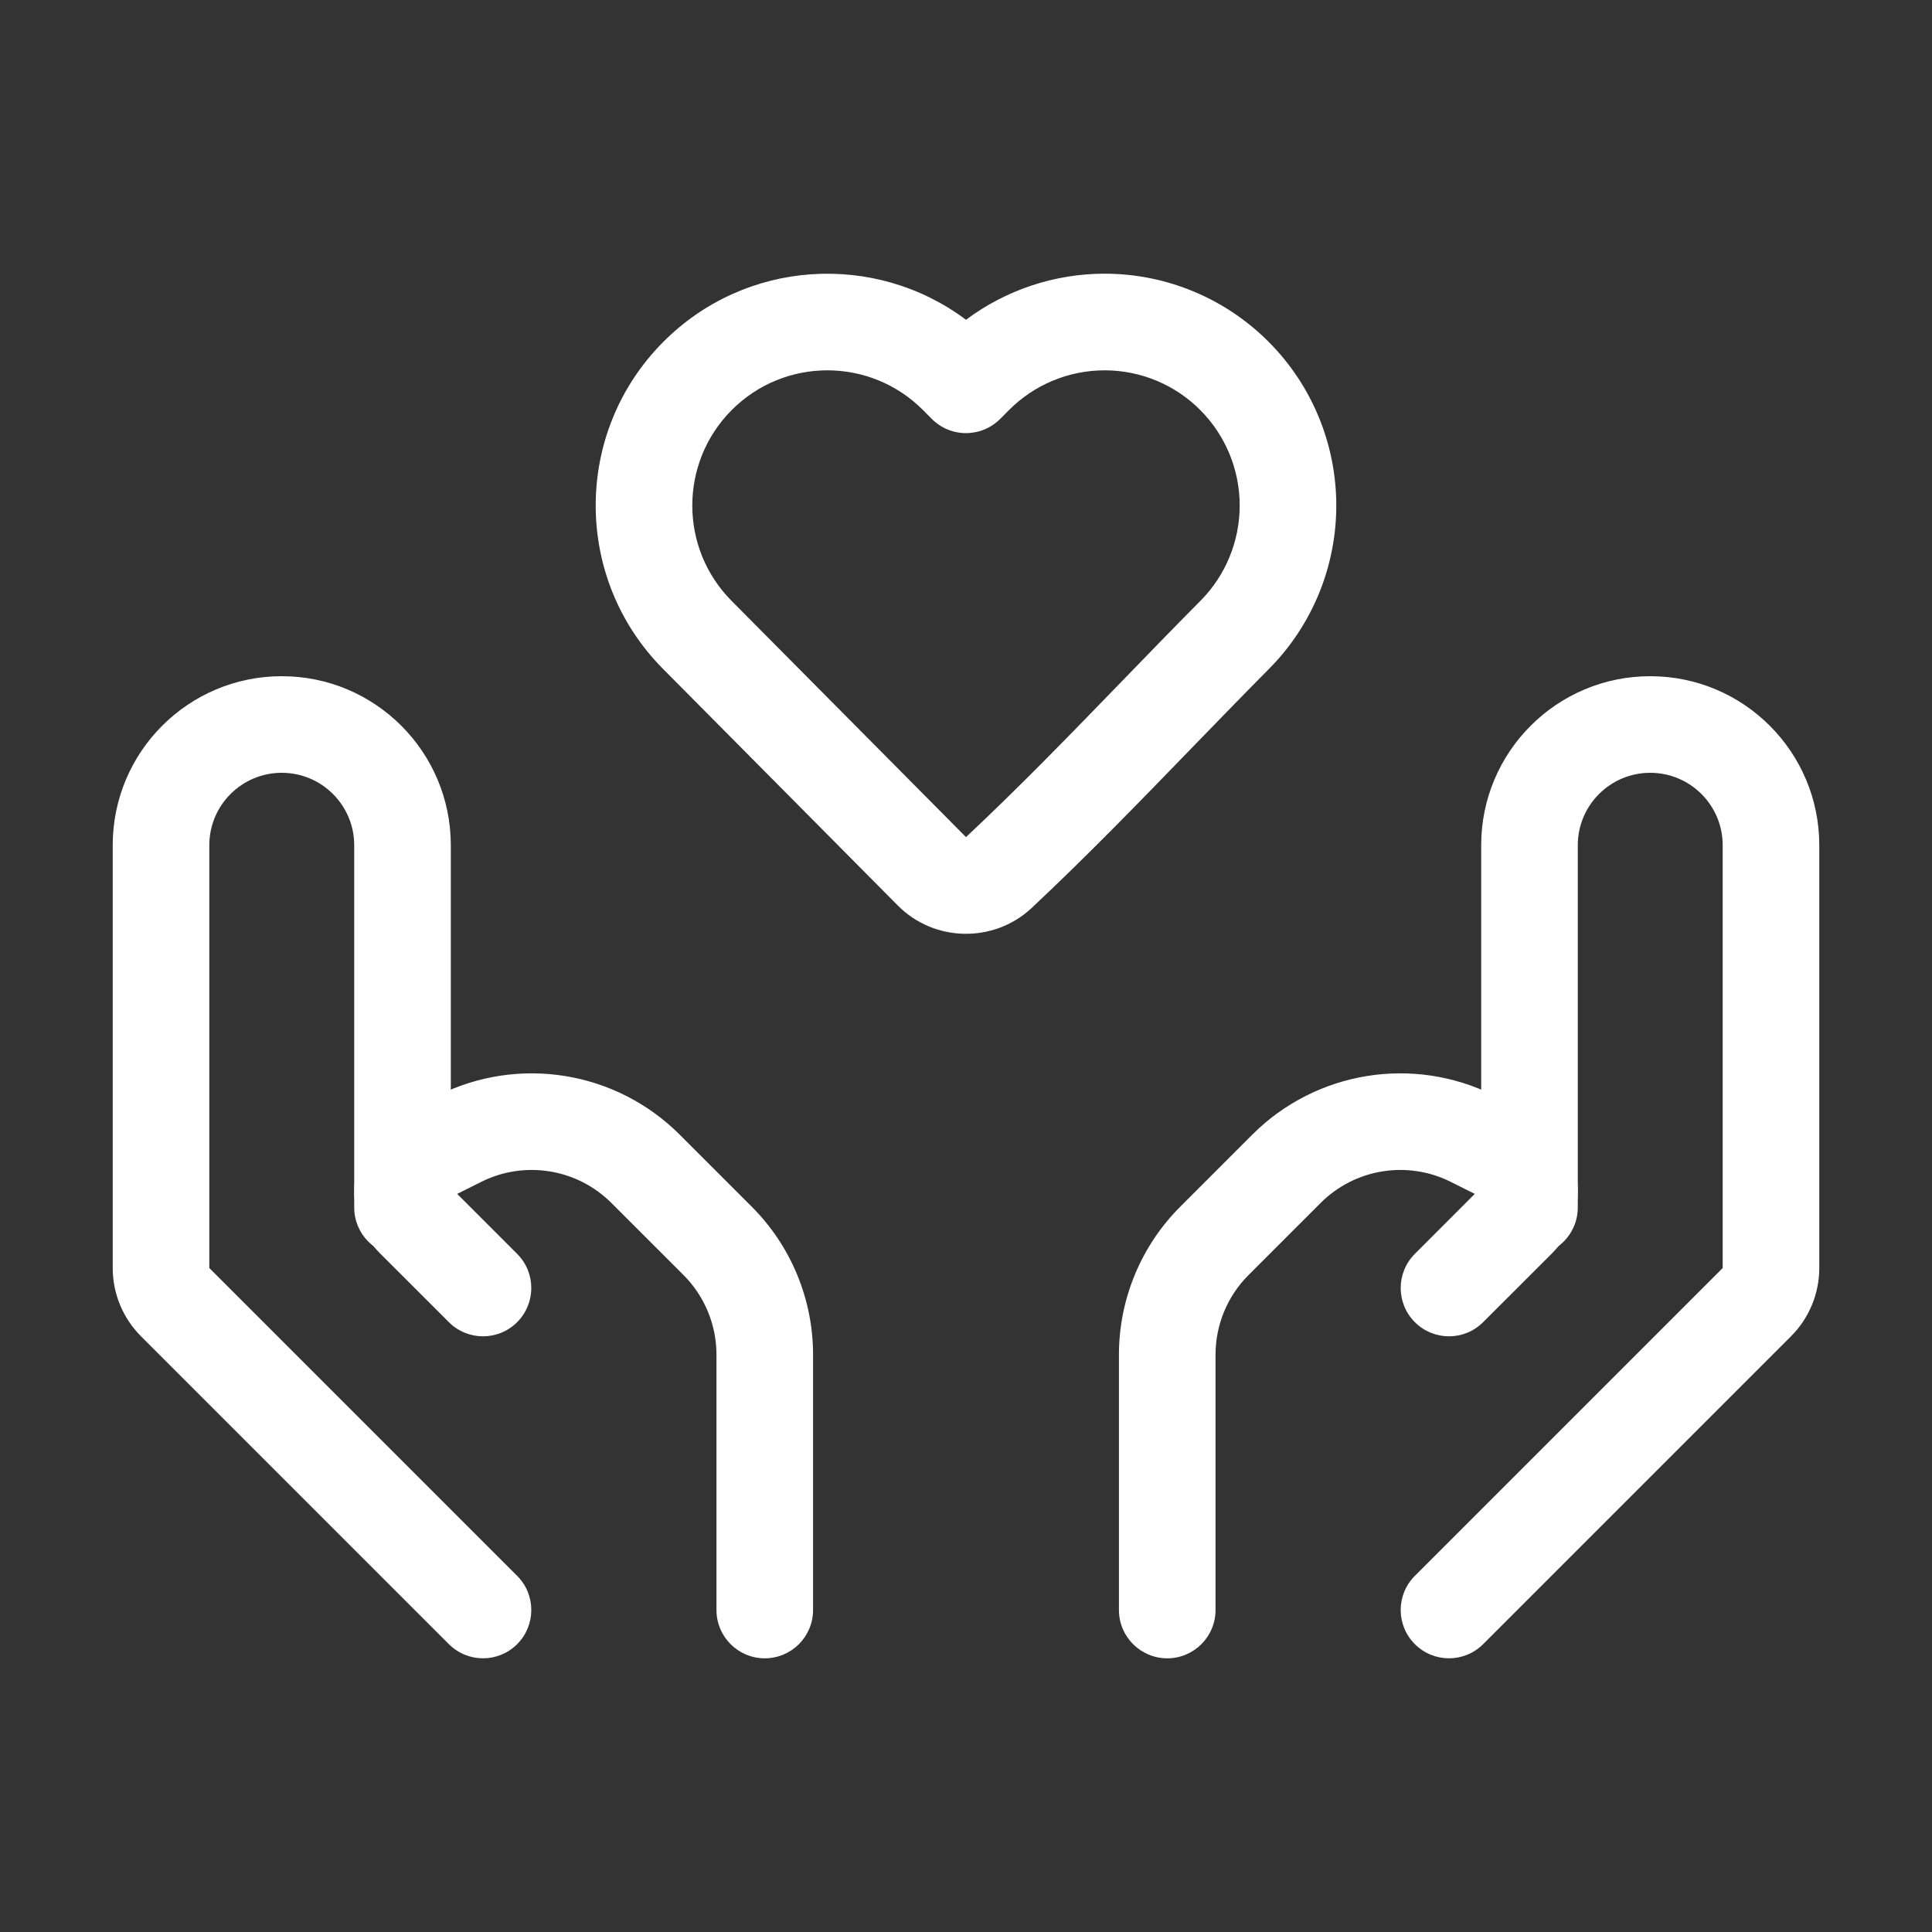
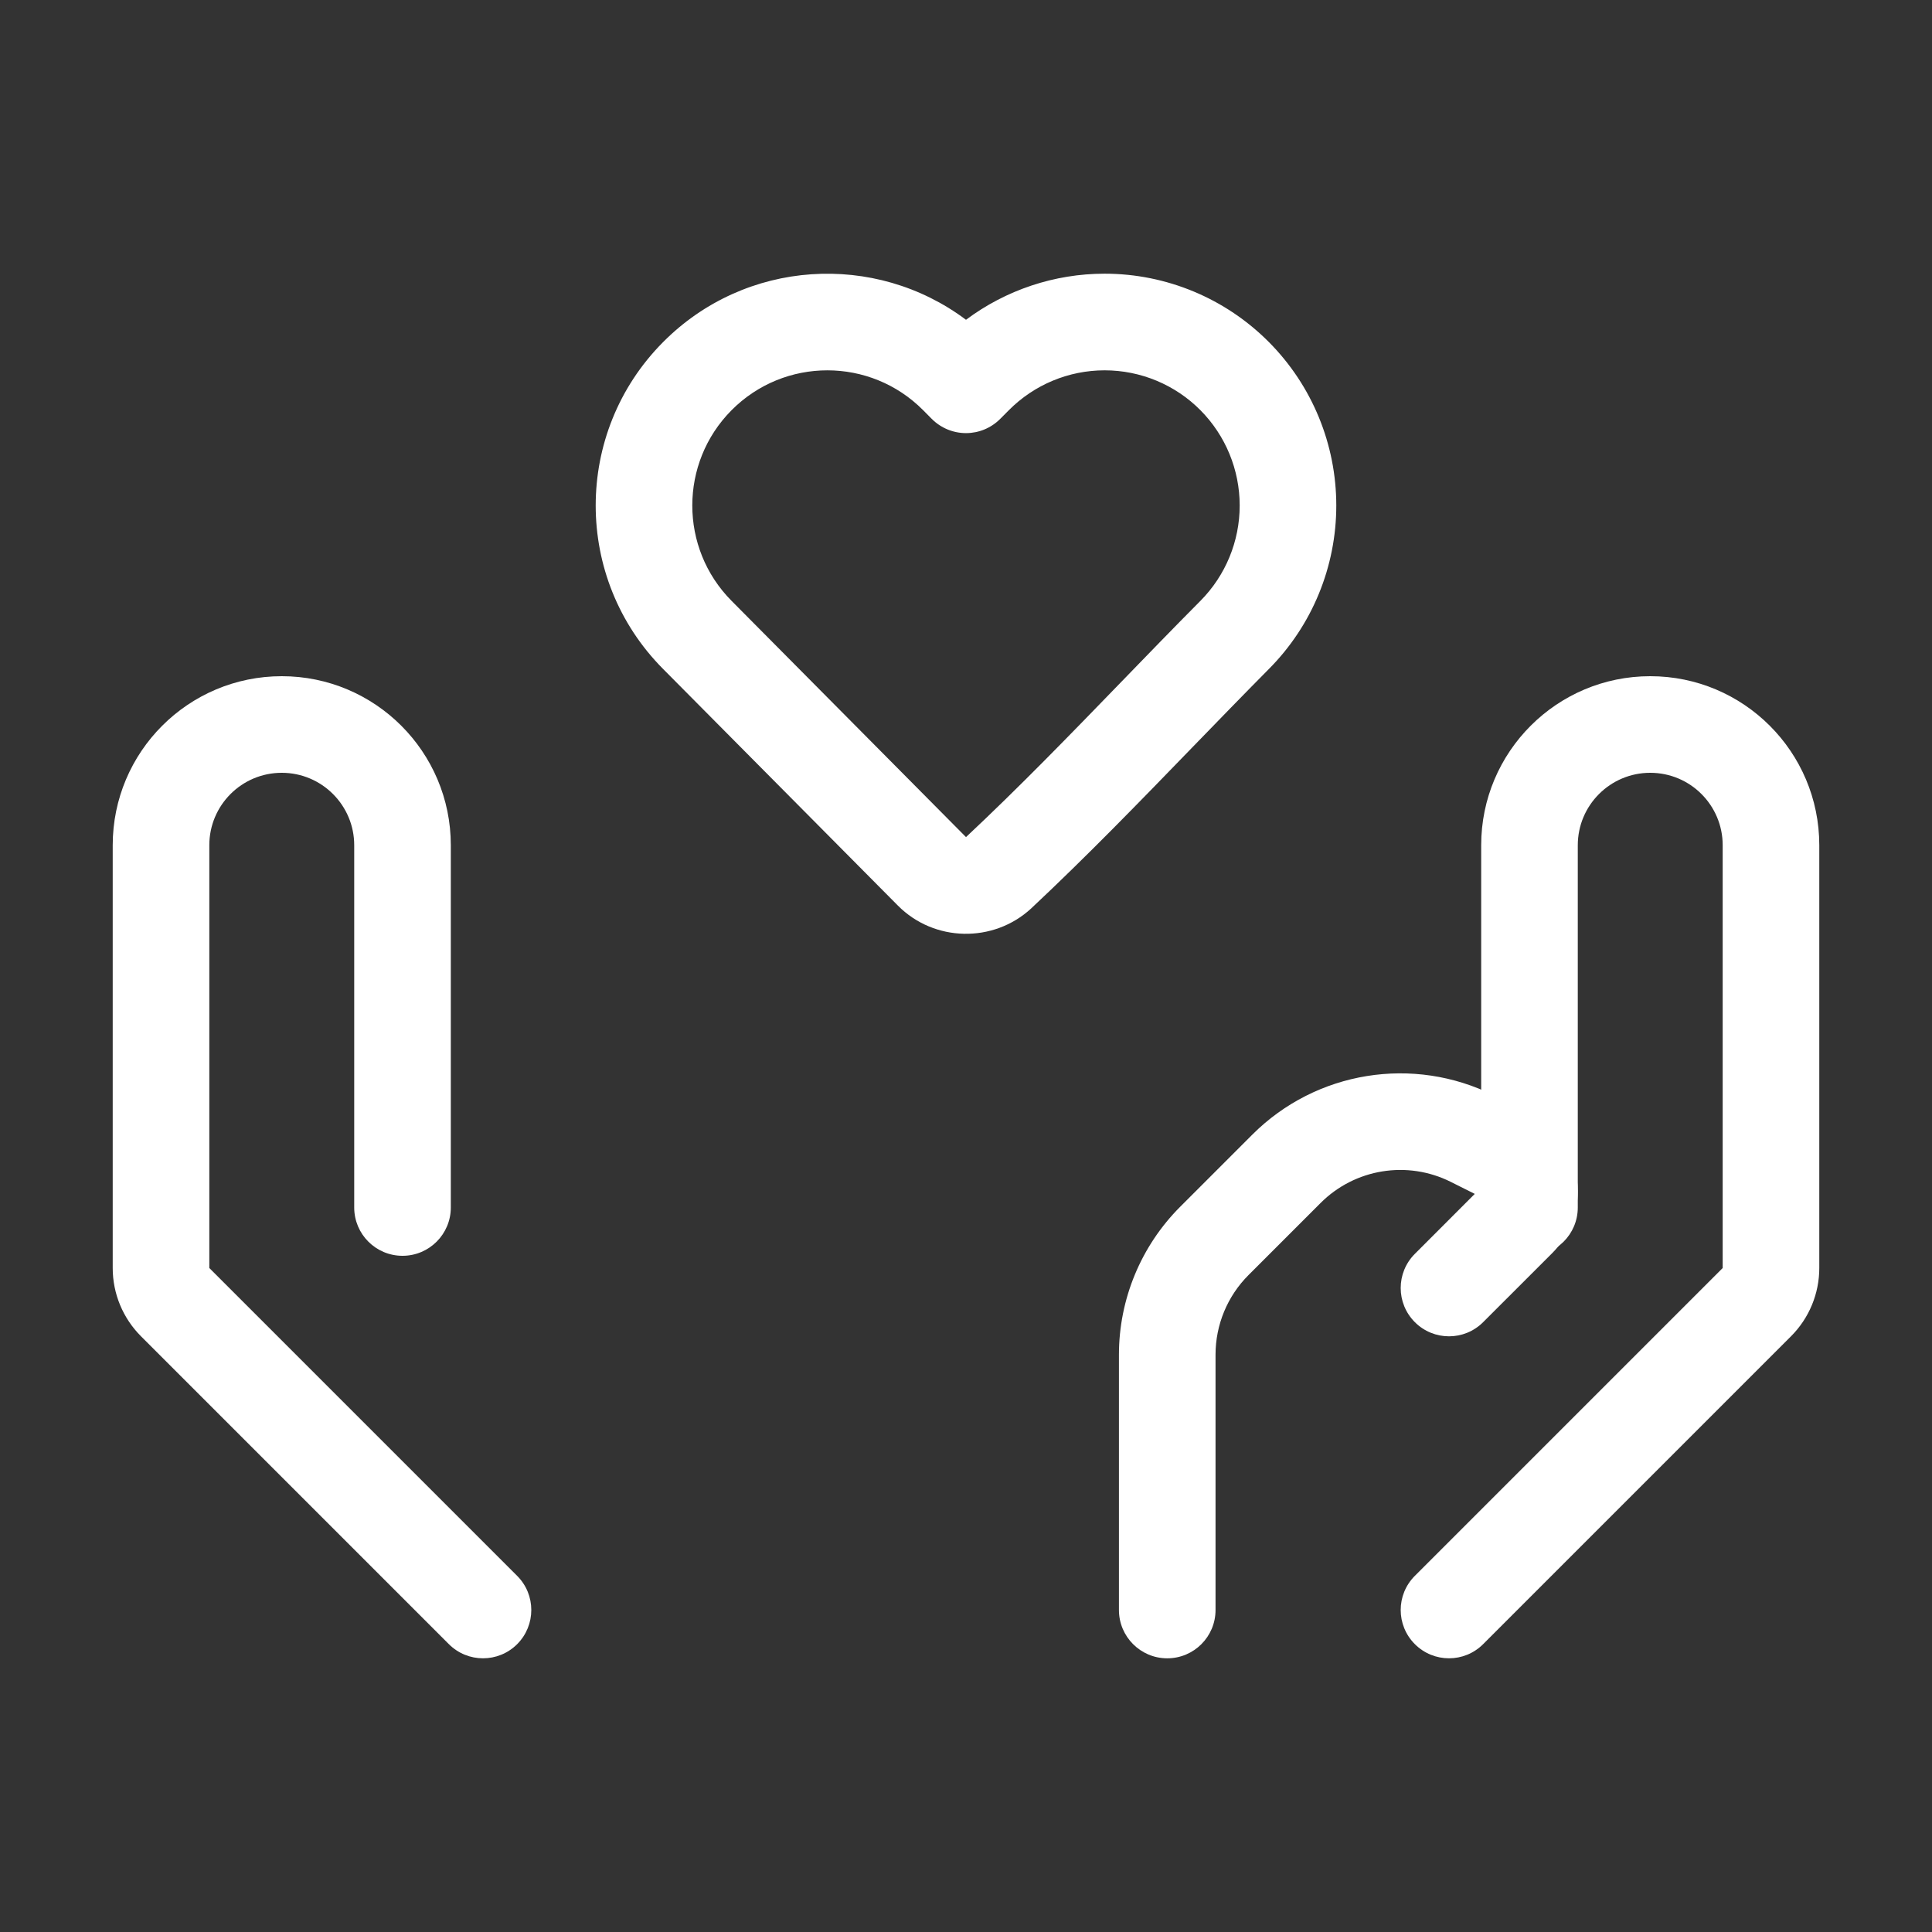
<svg xmlns="http://www.w3.org/2000/svg" width="50" height="50" viewBox="0 0 50 50" fill="none">
  <rect x="0" y="0" width="50" height="50" fill="#333333" stroke="none" />
  <path fill-rule="evenodd" clip-rule="evenodd" d="M28.588 9.584C27.656 9.584 26.764 9.956 26.108 10.617L25.887 10.839C25.652 11.076 25.333 11.209 25 11.209C24.667 11.209 24.348 11.076 24.113 10.84L23.892 10.617C22.525 9.24 20.299 9.24 18.932 10.617C17.578 11.981 17.578 14.185 18.932 15.549L25 21.664C26.382 20.369 27.688 19.021 29.015 17.651C29.689 16.955 30.369 16.253 31.068 15.549C31.718 14.893 32.083 14.007 32.083 13.083C32.083 12.159 31.719 11.273 31.068 10.617C30.413 9.956 29.52 9.584 28.588 9.584ZM25 8.276C26.029 7.507 27.286 7.083 28.588 7.083C30.187 7.083 31.718 7.723 32.842 8.856C33.959 9.981 34.583 11.501 34.583 13.083C34.583 14.665 33.959 16.186 32.842 17.31C32.19 17.968 31.533 18.646 30.869 19.33C29.51 20.733 28.123 22.165 26.692 23.505L26.686 23.511C25.709 24.412 24.175 24.382 23.237 23.436L17.158 17.31C14.836 14.971 14.836 11.195 17.158 8.856C19.291 6.706 22.647 6.512 25 8.276Z" fill="white" />
  <path fill-rule="evenodd" clip-rule="evenodd" d="M38.333 21.875C38.333 19.459 40.292 17.5 42.708 17.5C45.124 17.5 47.083 19.459 47.083 21.875V32.816C47.083 33.479 46.82 34.114 46.351 34.583L38.384 42.55C37.896 43.039 37.104 43.039 36.616 42.55C36.128 42.062 36.128 41.271 36.616 40.783L44.583 32.816V21.875C44.583 20.84 43.744 20 42.708 20C41.673 20 40.833 20.84 40.833 21.875V31.25C40.833 31.94 40.274 32.5 39.583 32.5C38.893 32.5 38.333 31.94 38.333 31.25V21.875Z" fill="white" />
  <path fill-rule="evenodd" clip-rule="evenodd" d="M38.662 28.35C38.662 28.35 38.662 28.35 38.662 28.35L39.584 28.811C40.349 29.194 40.833 29.976 40.833 30.832C40.833 31.431 40.595 32.006 40.172 32.43L38.384 34.217C37.896 34.706 37.104 34.706 36.616 34.217C36.128 33.729 36.128 32.938 36.616 32.45L38.167 30.898L37.544 30.586C36.421 30.025 35.065 30.245 34.177 31.133L32.313 32.997C31.765 33.544 31.458 34.286 31.458 35.059V41.667C31.458 42.357 30.899 42.917 30.208 42.917C29.518 42.917 28.958 42.357 28.958 41.667V35.059C28.958 33.623 29.529 32.245 30.545 31.229L32.409 29.365C34.058 27.716 36.577 27.308 38.662 28.35ZM39.288 31.546L38.574 30.832L39.288 31.546Z" fill="white" />
  <path fill-rule="evenodd" clip-rule="evenodd" d="M7.292 20C6.256 20 5.417 20.84 5.417 21.875V32.816L5.417 32.816L13.384 40.783C13.872 41.271 13.872 42.062 13.384 42.551C12.896 43.039 12.104 43.039 11.616 42.55L3.649 34.583C3.649 34.583 3.649 34.583 3.649 34.583C3.18 34.114 2.917 33.479 2.917 32.816V21.875C2.917 19.459 4.875 17.5 7.292 17.5C9.708 17.5 11.667 19.459 11.667 21.875V31.25C11.667 31.94 11.107 32.5 10.417 32.5C9.726 32.5 9.167 31.94 9.167 31.25V21.875C9.167 20.84 8.327 20 7.292 20Z" fill="white" />
-   <path fill-rule="evenodd" clip-rule="evenodd" d="M15.823 31.133C14.935 30.245 13.579 30.025 12.456 30.586L11.832 30.898L13.384 32.45C13.872 32.938 13.872 33.729 13.384 34.217C12.896 34.706 12.104 34.706 11.616 34.217L9.828 32.43C9.405 32.006 9.167 31.431 9.167 30.832C9.167 29.977 9.65 29.194 10.415 28.812L11.338 28.35C11.338 28.35 11.338 28.35 11.338 28.35C13.424 27.308 15.942 27.716 17.591 29.365L19.455 31.229C20.471 32.245 21.042 33.623 21.042 35.059V41.667C21.042 42.357 20.482 42.917 19.792 42.917C19.101 42.917 18.542 42.357 18.542 41.667V35.059C18.542 34.286 18.235 33.544 17.688 32.997M17.688 32.997L15.823 31.133C15.823 31.133 15.823 31.133 15.823 31.133" fill="white" />
</svg>